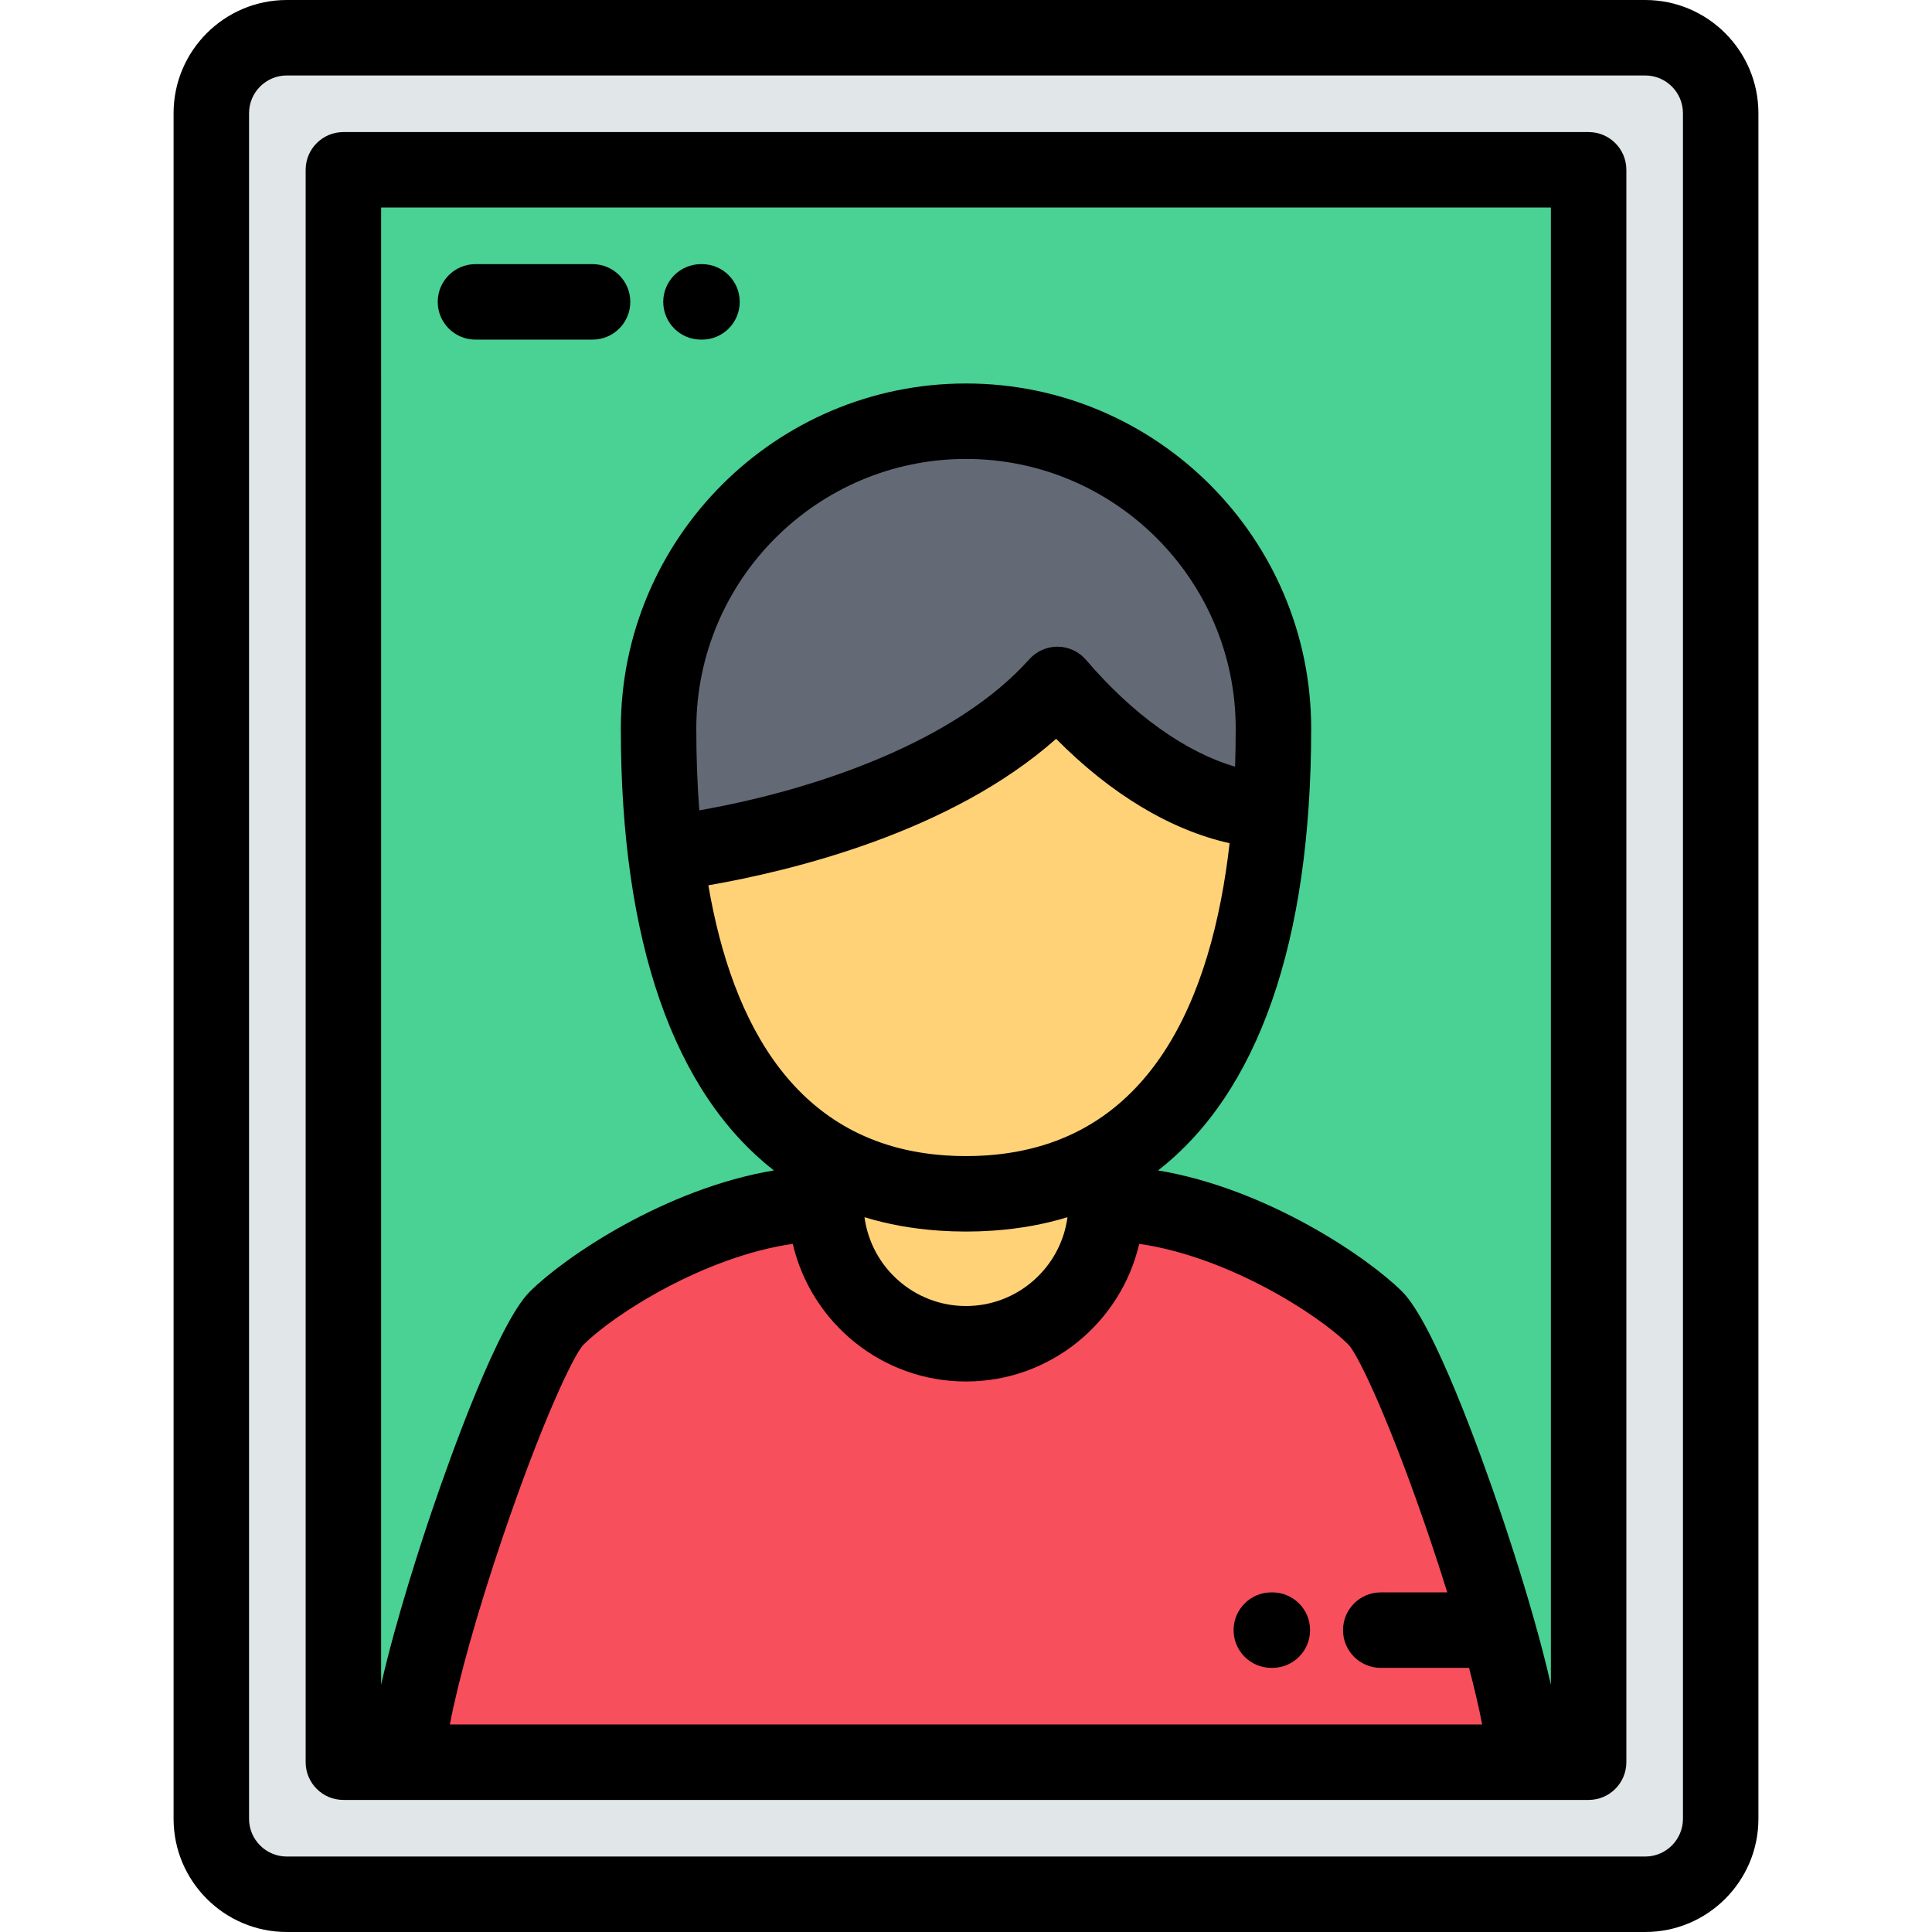
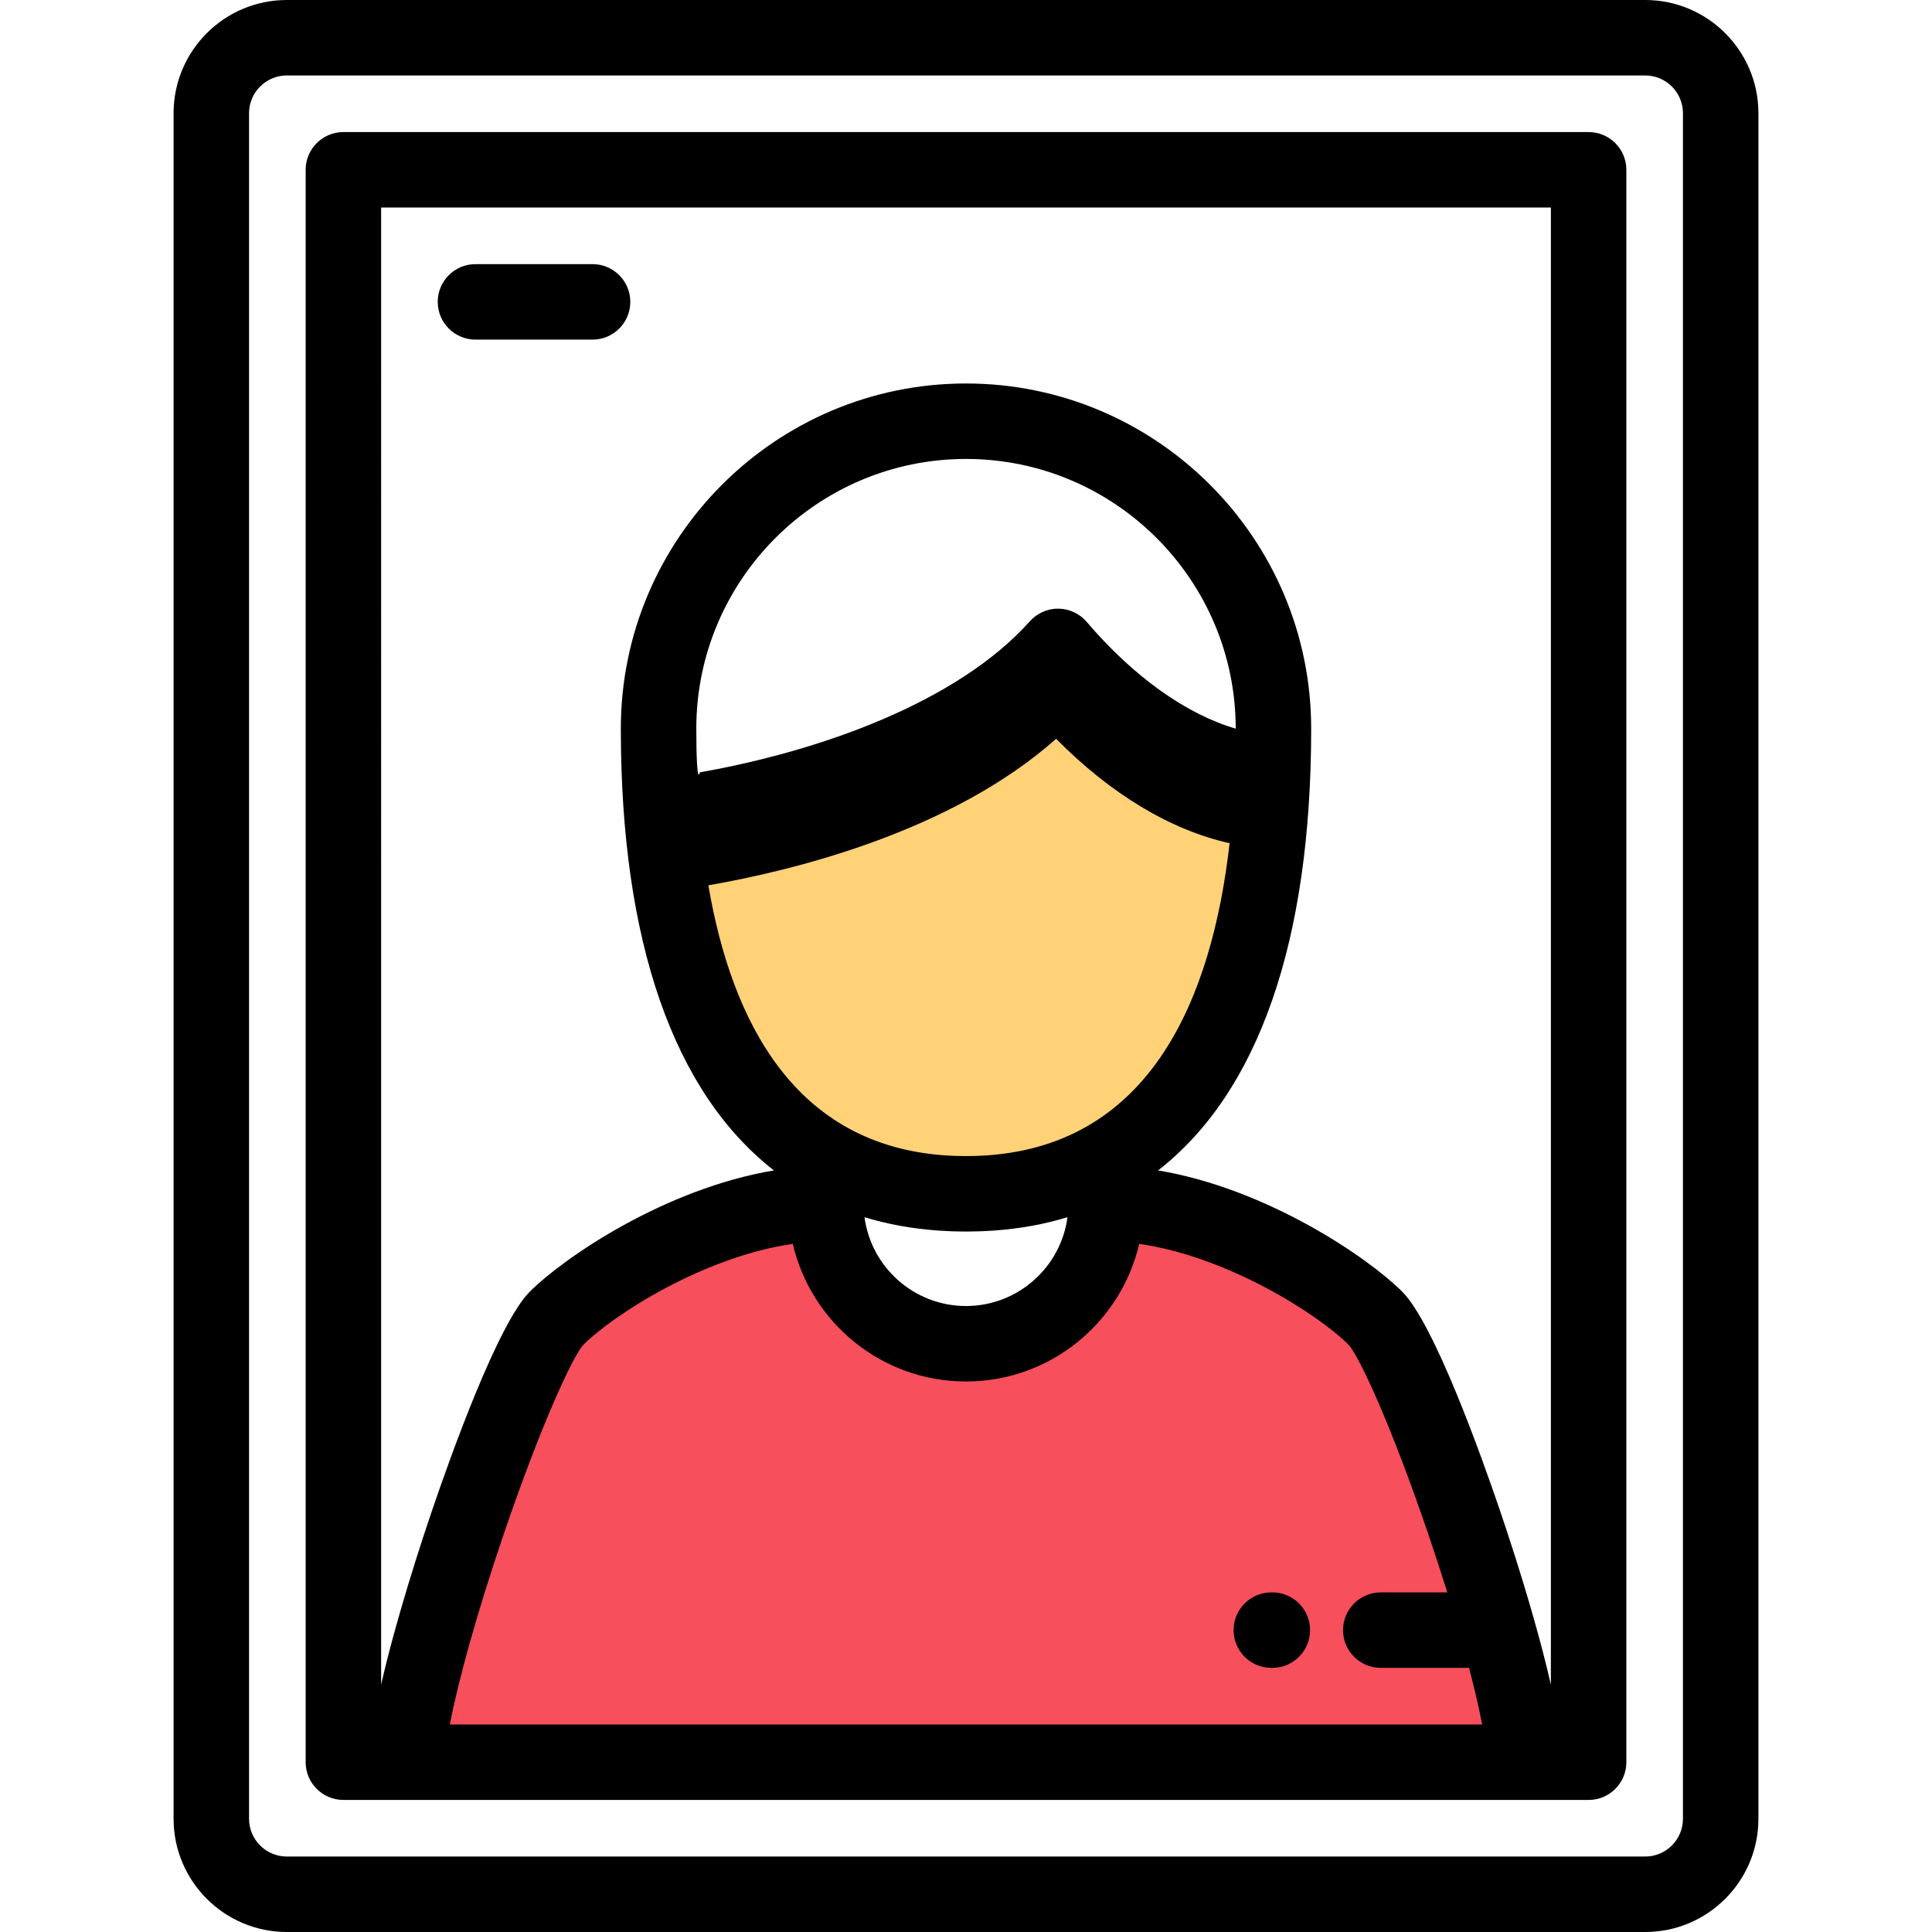
<svg xmlns="http://www.w3.org/2000/svg" x="0px" y="0px" viewBox="0 0 512.002 512.002" style="enable-background:new 0 0 512.002 512.002;" xml:space="preserve">
-   <path style="fill:#E1E6E9;" d="M91.003,45h329.999v422.002h-16.968H107.97H91.003V45L91.003,45z M456.001,30c0-11-8.999-20-19.999-20h-360c-11.001,0-20,9-20,20v452.002c0,11,8.999,20,20,20h360c11,0,19.999-9,19.999-20V30z" />
-   <path style="fill:#4AD194;" d="M421.001,45H91.003v422.002h16.968c0-22.5,29.5-107.625,39.5-117.625c9.999-9.999,42-30.399,71.398-30.399v-11.63c-27.875-15.847-38.633-49.949-42.446-81.115c-1.45-11.858-1.895-23.291-1.895-33.132c0-44.997,36.478-81.475,81.476-81.475c44.997,0,81.475,36.478,81.475,81.475c0,6.663-0.204,14.056-0.786,21.816c-2.537,33.827-12.256,74.638-43.556,92.432v11.63c29.398,0,61.398,20.4,71.398,30.399c6.892,6.892,23.044,49.461,32.42,82.625c4.23,14.96,7.08,28.006,7.08,35h16.968L421.001,45L421.001,45z" />
-   <path style="fill:#636A75;" d="M337.477,193.101c0-44.997-36.478-81.475-81.475-81.475c-44.998,0-81.476,36.478-81.476,81.475c0,9.841,0.445,21.274,1.895,33.132c34.517-4.501,80.135-18.353,103.797-44.853c17.5,20.501,37.943,32.571,56.472,33.536C337.272,207.156,337.477,199.763,337.477,193.101z" />
  <path style="fill:#F74F5C;" d="M364.533,349.377c-10-9.999-42-30.399-71.398-30.399c0,20.424-16.71,37.133-37.133,37.133c-20.424,0-37.134-16.71-37.134-37.133c-29.398,0-61.399,20.4-71.398,30.399c-10,10-39.5,95.125-39.5,117.625h296.064c0-6.994-2.851-20.04-7.08-35C387.577,398.838,371.424,356.269,364.533,349.377z" />
  <path style="fill:#FFD278;" d="M293.134,307.348c31.3-17.794,41.019-58.604,43.556-92.432c-18.528-0.965-38.972-13.035-56.472-33.536c-23.662,26.5-69.28,40.351-103.797,44.853c3.814,31.166,14.571,65.268,42.446,81.115c16.625,9.371,32.996,9.029,37.134,9.029C270.901,316.376,283.122,313.04,293.134,307.348z" />
-   <path style="fill:#FFD278;" d="M218.868,307.348v0.925v10.705c0,20.424,16.71,37.133,37.134,37.133c20.423,0,37.133-16.71,37.133-37.133v-11.63c-21.023,11.952-51.994,12.12-73.31,0.522C219.713,307.808,218.868,307.335,218.868,307.348z" />
  <path d="M436.001,0h-360c-16.542,0-30,13.458-30,30v452.002c0,16.542,13.458,30,30,30h360c16.542,0,29.999-13.458,29.999-30V30C466.001,13.458,452.544,0,436.001,0z M446.001,482.002c0,5.514-4.485,10-9.999,10h-360c-5.514,0-10-4.486-10-10V30c0-5.514,4.486-10,10-10h360c5.514,0,9.999,4.486,9.999,10V482.002z" />
-   <path d="M421.001,35H91.003c-5.522,0-10,4.477-10,10v422.003c0,5.523,4.478,10,10,10h329.999c5.522,0,10-4.477,10-10V45C431.001,39.477,426.523,35,421.001,35z M411.001,55v391.46c-1.271-5.606-2.828-11.522-4.448-17.238c-0.024-0.086-0.046-0.173-0.073-0.259c-3.452-12.157-7.171-23.367-8.979-28.682c-4.975-14.621-17.46-49.539-25.896-57.975c-9.019-9.019-35.806-27.31-64.701-32.131c26.477-20.614,40.574-60.466,40.574-117.074c0-50.439-41.035-91.475-91.475-91.475s-91.476,41.035-91.476,91.475c0,56.608,14.097,96.461,40.574,117.074c-28.896,4.82-55.684,23.113-64.702,32.131c-8.436,8.436-20.92,43.353-25.896,57.975c-2.672,7.849-9.505,28.552-13.501,46.179V55H411.001z M184.527,193.101c0-39.411,32.063-71.475,71.476-71.475c39.411,0,71.475,32.063,71.475,71.475c0,3.325-0.053,6.691-0.164,10.079c-13.135-3.85-27.073-13.748-39.488-28.292c-1.874-2.196-4.606-3.475-7.494-3.507c-2.839-0.039-5.647,1.186-7.57,3.339c-19.359,21.681-56.149,34.531-87.442,40.031C184.762,207.47,184.527,200.192,184.527,193.101z M279.882,195.794c14.478,14.646,30.318,24.163,45.978,27.667c-4.678,41.02-20.789,79.744-64.362,82.729c-0.059,0.004-0.116,0.008-0.175,0.012c-0.735,0.049-1.482,0.083-2.233,0.112c-0.164,0.006-0.327,0.015-0.492,0.02c-0.855,0.027-1.719,0.042-2.595,0.042c-0.876,0-1.739-0.016-2.595-0.042c-0.165-0.005-0.328-0.014-0.492-0.02c-0.751-0.028-1.498-0.063-2.233-0.112c-0.059-0.003-0.116-0.008-0.175-0.012c-39.595-2.712-56.514-34.934-62.784-71.573C209.978,230.753,252.034,220.527,279.882,195.794z M248.691,326.118c0.188,0.013,0.375,0.024,0.561,0.037c0.883,0.057,1.771,0.102,2.667,0.136c0.268,0.01,0.535,0.022,0.804,0.031c1.085,0.033,2.175,0.055,3.278,0.055c1.104,0,2.193-0.022,3.278-0.055c0.269-0.008,0.535-0.02,0.803-0.031c0.896-0.034,1.786-0.08,2.67-0.137c0.186-0.012,0.372-0.023,0.558-0.036c6.932-0.485,13.464-1.672,19.586-3.543c-1.765,13.268-13.152,23.536-26.895,23.536s-25.131-10.269-26.895-23.537C235.229,324.445,241.76,325.632,248.691,326.118zM210.099,329.638c4.847,20.87,23.581,36.473,45.903,36.473s41.057-15.604,45.902-36.473c23.288,3.322,47.314,18.568,55.516,26.767c2.707,2.977,11.131,20.774,21.385,51.021c1.691,4.986,3.277,9.871,4.741,14.577h-17.628c-5.522,0-10,4.477-10,10s4.478,10,10,10h23.398c1.492,5.689,2.666,10.76,3.472,15H119.215c2.228-11.724,7.299-29.858,13.983-49.577c10.254-30.246,18.678-48.043,21.343-50.977C162.779,348.211,186.809,332.961,210.099,329.638z" />
+   <path d="M421.001,35H91.003c-5.522,0-10,4.477-10,10v422.003c0,5.523,4.478,10,10,10h329.999c5.522,0,10-4.477,10-10V45C431.001,39.477,426.523,35,421.001,35z M411.001,55v391.46c-1.271-5.606-2.828-11.522-4.448-17.238c-0.024-0.086-0.046-0.173-0.073-0.259c-3.452-12.157-7.171-23.367-8.979-28.682c-4.975-14.621-17.46-49.539-25.896-57.975c-9.019-9.019-35.806-27.31-64.701-32.131c26.477-20.614,40.574-60.466,40.574-117.074c0-50.439-41.035-91.475-91.475-91.475s-91.476,41.035-91.476,91.475c0,56.608,14.097,96.461,40.574,117.074c-28.896,4.82-55.684,23.113-64.702,32.131c-8.436,8.436-20.92,43.353-25.896,57.975c-2.672,7.849-9.505,28.552-13.501,46.179V55H411.001z M184.527,193.101c0-39.411,32.063-71.475,71.476-71.475c39.411,0,71.475,32.063,71.475,71.475c-13.135-3.85-27.073-13.748-39.488-28.292c-1.874-2.196-4.606-3.475-7.494-3.507c-2.839-0.039-5.647,1.186-7.57,3.339c-19.359,21.681-56.149,34.531-87.442,40.031C184.762,207.47,184.527,200.192,184.527,193.101z M279.882,195.794c14.478,14.646,30.318,24.163,45.978,27.667c-4.678,41.02-20.789,79.744-64.362,82.729c-0.059,0.004-0.116,0.008-0.175,0.012c-0.735,0.049-1.482,0.083-2.233,0.112c-0.164,0.006-0.327,0.015-0.492,0.02c-0.855,0.027-1.719,0.042-2.595,0.042c-0.876,0-1.739-0.016-2.595-0.042c-0.165-0.005-0.328-0.014-0.492-0.02c-0.751-0.028-1.498-0.063-2.233-0.112c-0.059-0.003-0.116-0.008-0.175-0.012c-39.595-2.712-56.514-34.934-62.784-71.573C209.978,230.753,252.034,220.527,279.882,195.794z M248.691,326.118c0.188,0.013,0.375,0.024,0.561,0.037c0.883,0.057,1.771,0.102,2.667,0.136c0.268,0.01,0.535,0.022,0.804,0.031c1.085,0.033,2.175,0.055,3.278,0.055c1.104,0,2.193-0.022,3.278-0.055c0.269-0.008,0.535-0.02,0.803-0.031c0.896-0.034,1.786-0.08,2.67-0.137c0.186-0.012,0.372-0.023,0.558-0.036c6.932-0.485,13.464-1.672,19.586-3.543c-1.765,13.268-13.152,23.536-26.895,23.536s-25.131-10.269-26.895-23.537C235.229,324.445,241.76,325.632,248.691,326.118zM210.099,329.638c4.847,20.87,23.581,36.473,45.903,36.473s41.057-15.604,45.902-36.473c23.288,3.322,47.314,18.568,55.516,26.767c2.707,2.977,11.131,20.774,21.385,51.021c1.691,4.986,3.277,9.871,4.741,14.577h-17.628c-5.522,0-10,4.477-10,10s4.478,10,10,10h23.398c1.492,5.689,2.666,10.76,3.472,15H119.215c2.228-11.724,7.299-29.858,13.983-49.577c10.254-30.246,18.678-48.043,21.343-50.977C162.779,348.211,186.809,332.961,210.099,329.638z" />
  <path d="M126.003,90h31.034c5.522,0,10-4.477,10-10s-4.478-10-10-10h-31.034c-5.522,0-10,4.477-10,10S120.479,90,126.003,90z" />
-   <path d="M185.767,90h0.27c5.522,0,10-4.477,10-10s-4.478-10-10-10h-0.27c-5.522,0-10,4.477-10,10S180.245,90,185.767,90z" />
  <path d="M336.919,442.002h0.268c5.522,0,10-4.477,10-10s-4.478-10-10-10h-0.268c-5.523,0-10,4.477-10,10C326.919,437.525,331.396,442.002,336.919,442.002z" />
</svg>